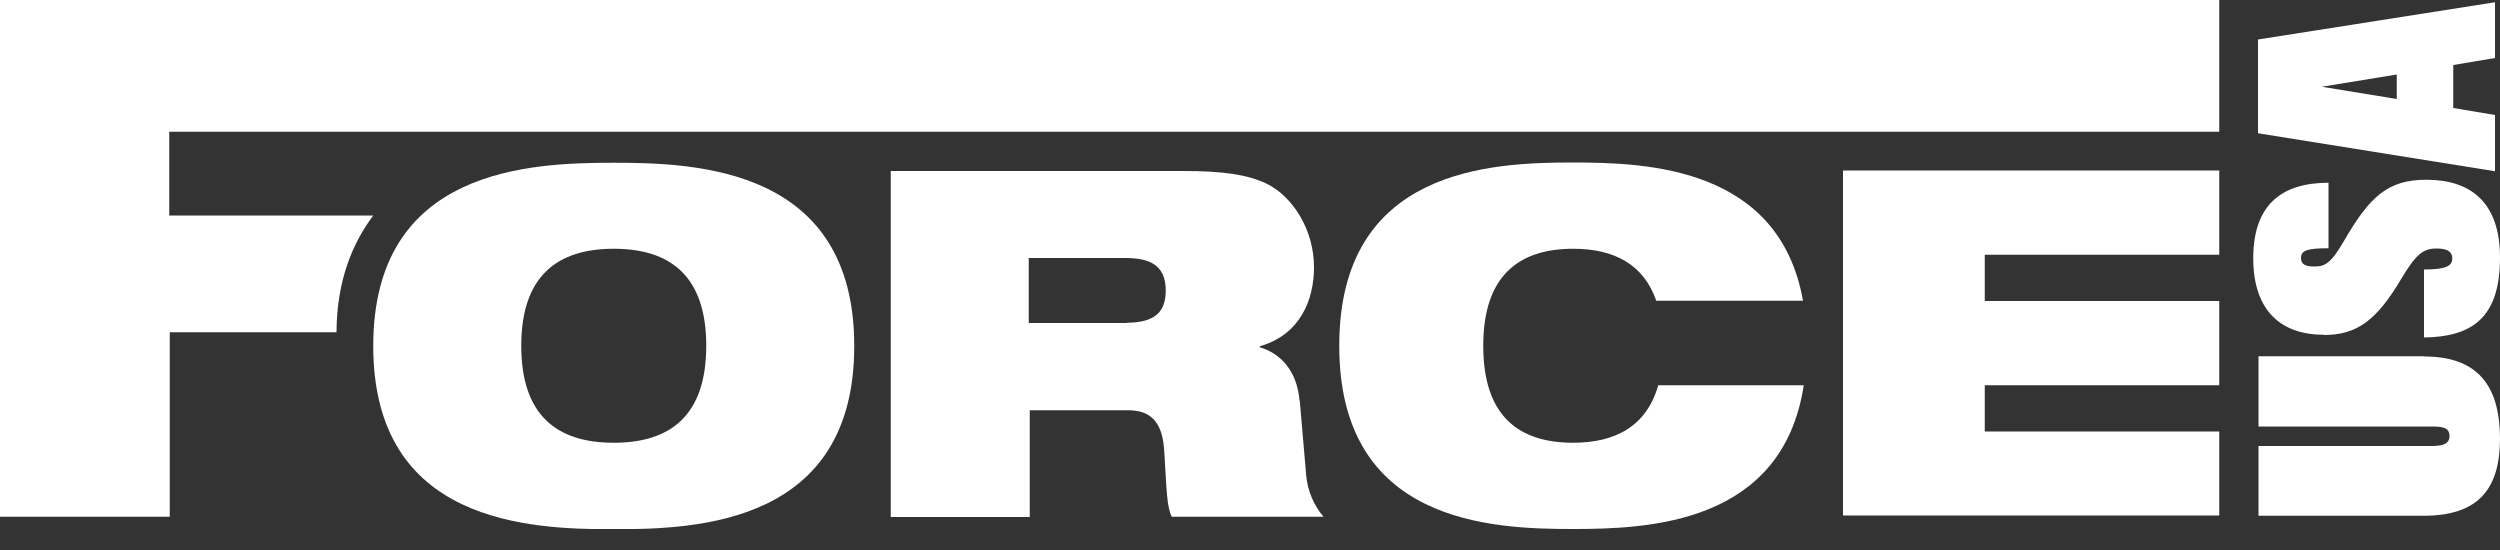
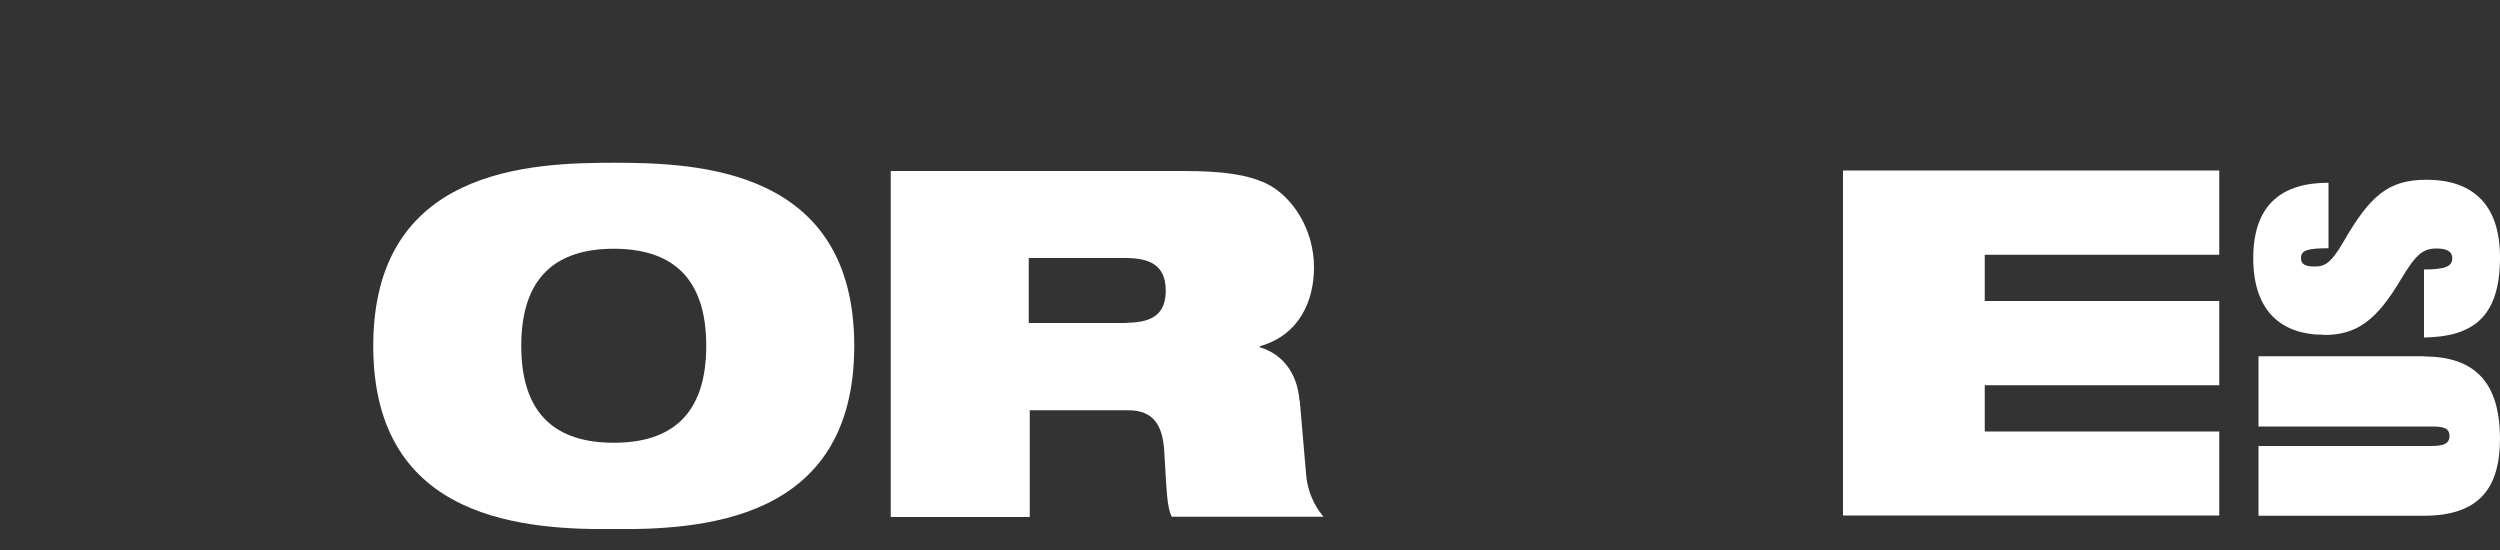
<svg xmlns="http://www.w3.org/2000/svg" width="100" height="22" viewBox="0 0 100 22" fill="none">
  <rect x="0" y="0" width="100" height="22" fill="#333333" stroke="none" />
  <g id="logo" clip-path="url(#clip0_10_13)">
    <path id="Vector" d="M73.72 20.62H88.77V17.26H79.39V15.41H88.77V12.04H79.39V10.19H88.77V6.82H73.72V20.62Z" fill="white" />
    <path id="Vector_2" d="M24.55 6.51C21.18 6.51 14.93 6.74 14.93 13.84C14.93 20.94 21.18 21.17 24.55 21.17C27.92 21.17 34.17 20.94 34.17 13.84C34.17 6.74 27.92 6.51 24.55 6.51ZM24.55 17.71C22.28 17.71 20.85 16.62 20.85 13.83C20.85 11.04 22.29 9.95 24.55 9.95C26.81 9.95 28.25 11.04 28.25 13.83C28.25 16.62 26.82 17.71 24.55 17.71Z" fill="white" />
    <path id="Vector_3" d="M51.98 16.02C51.88 14.82 51.21 14.13 50.39 13.89V13.85C52.01 13.39 52.56 11.99 52.56 10.69C52.56 9.17 51.69 7.84 50.65 7.34C49.88 6.98 48.92 6.84 47.33 6.84H35.63V20.68H41.19V16.41H45.13C46.16 16.41 46.51 17.04 46.57 18.05C46.67 19.66 46.67 20.26 46.87 20.67H52.94C52.55 20.21 52.31 19.64 52.25 19.04L51.99 16.02H51.98ZM45.09 12.92H41.15V10.32H45.01C45.94 10.32 46.63 10.57 46.63 11.62C46.63 12.49 46.18 12.9 45.09 12.91" fill="white" />
    <path id="Vector_4" d="M96.98 14.25H90.34V17.06H97.23C97.68 17.06 97.98 17.09 97.98 17.44C97.98 17.79 97.65 17.84 97.23 17.84H90.34V20.63H96.95C99.21 20.63 100 19.48 100 17.53C99.99 15.71 99.34 14.26 96.98 14.26" fill="white" />
    <path id="Vector_5" d="M92.95 13.4C94.29 13.4 95.07 12.8 96.04 11.17C96.63 10.18 96.92 9.94 97.45 9.94C97.84 9.94 98.09 10.03 98.09 10.34C98.09 10.65 97.81 10.78 96.96 10.78V13.5C98.89 13.47 100 12.71 100 10.3C100 8.05 98.78 7.19 97.06 7.19C95.53 7.19 94.8 7.83 93.74 9.67C93.21 10.59 92.95 10.66 92.57 10.66C92.19 10.66 92.04 10.56 92.04 10.32C92.04 10.01 92.3 9.93 93.14 9.93V7.31C91.33 7.31 90.13 8.13 90.13 10.33C90.13 12.44 91.25 13.39 92.95 13.39" fill="white" />
-     <path id="Vector_6" d="M62.93 17.71C60.72 17.71 59.33 16.62 59.33 13.83C59.33 11.04 60.74 9.95 62.93 9.95C64.57 9.95 65.75 10.58 66.25 12.03H72.12C71.17 6.69 65.9 6.5 62.92 6.5C59.65 6.5 53.57 6.73 53.57 13.83C53.57 20.93 59.64 21.16 62.92 21.16C65.93 21.16 71.3 20.96 72.15 15.41H66.33C65.87 17.03 64.64 17.71 62.92 17.71" fill="white" />
-     <path id="Vector_7" d="M0 20.67H6.79V13.29H13.46C13.47 11.21 14.11 9.71 14.93 8.62H6.77V5.27H88.77V0H0V20.67Z" fill="white" />
-     <path id="Vector_8" d="M99.8 4.6L98.13 4.32V2.6L99.8 2.32V0.09L90.32 1.58V5.33L99.8 6.85V4.6ZM95.87 3.96L92.87 3.47L95.87 2.98V3.96Z" fill="white" />
  </g>
  <defs>
    <clipPath id="clip0_10_13">
      <rect width="100" height="21.16" fill="white" />
    </clipPath>
  </defs>
</svg>